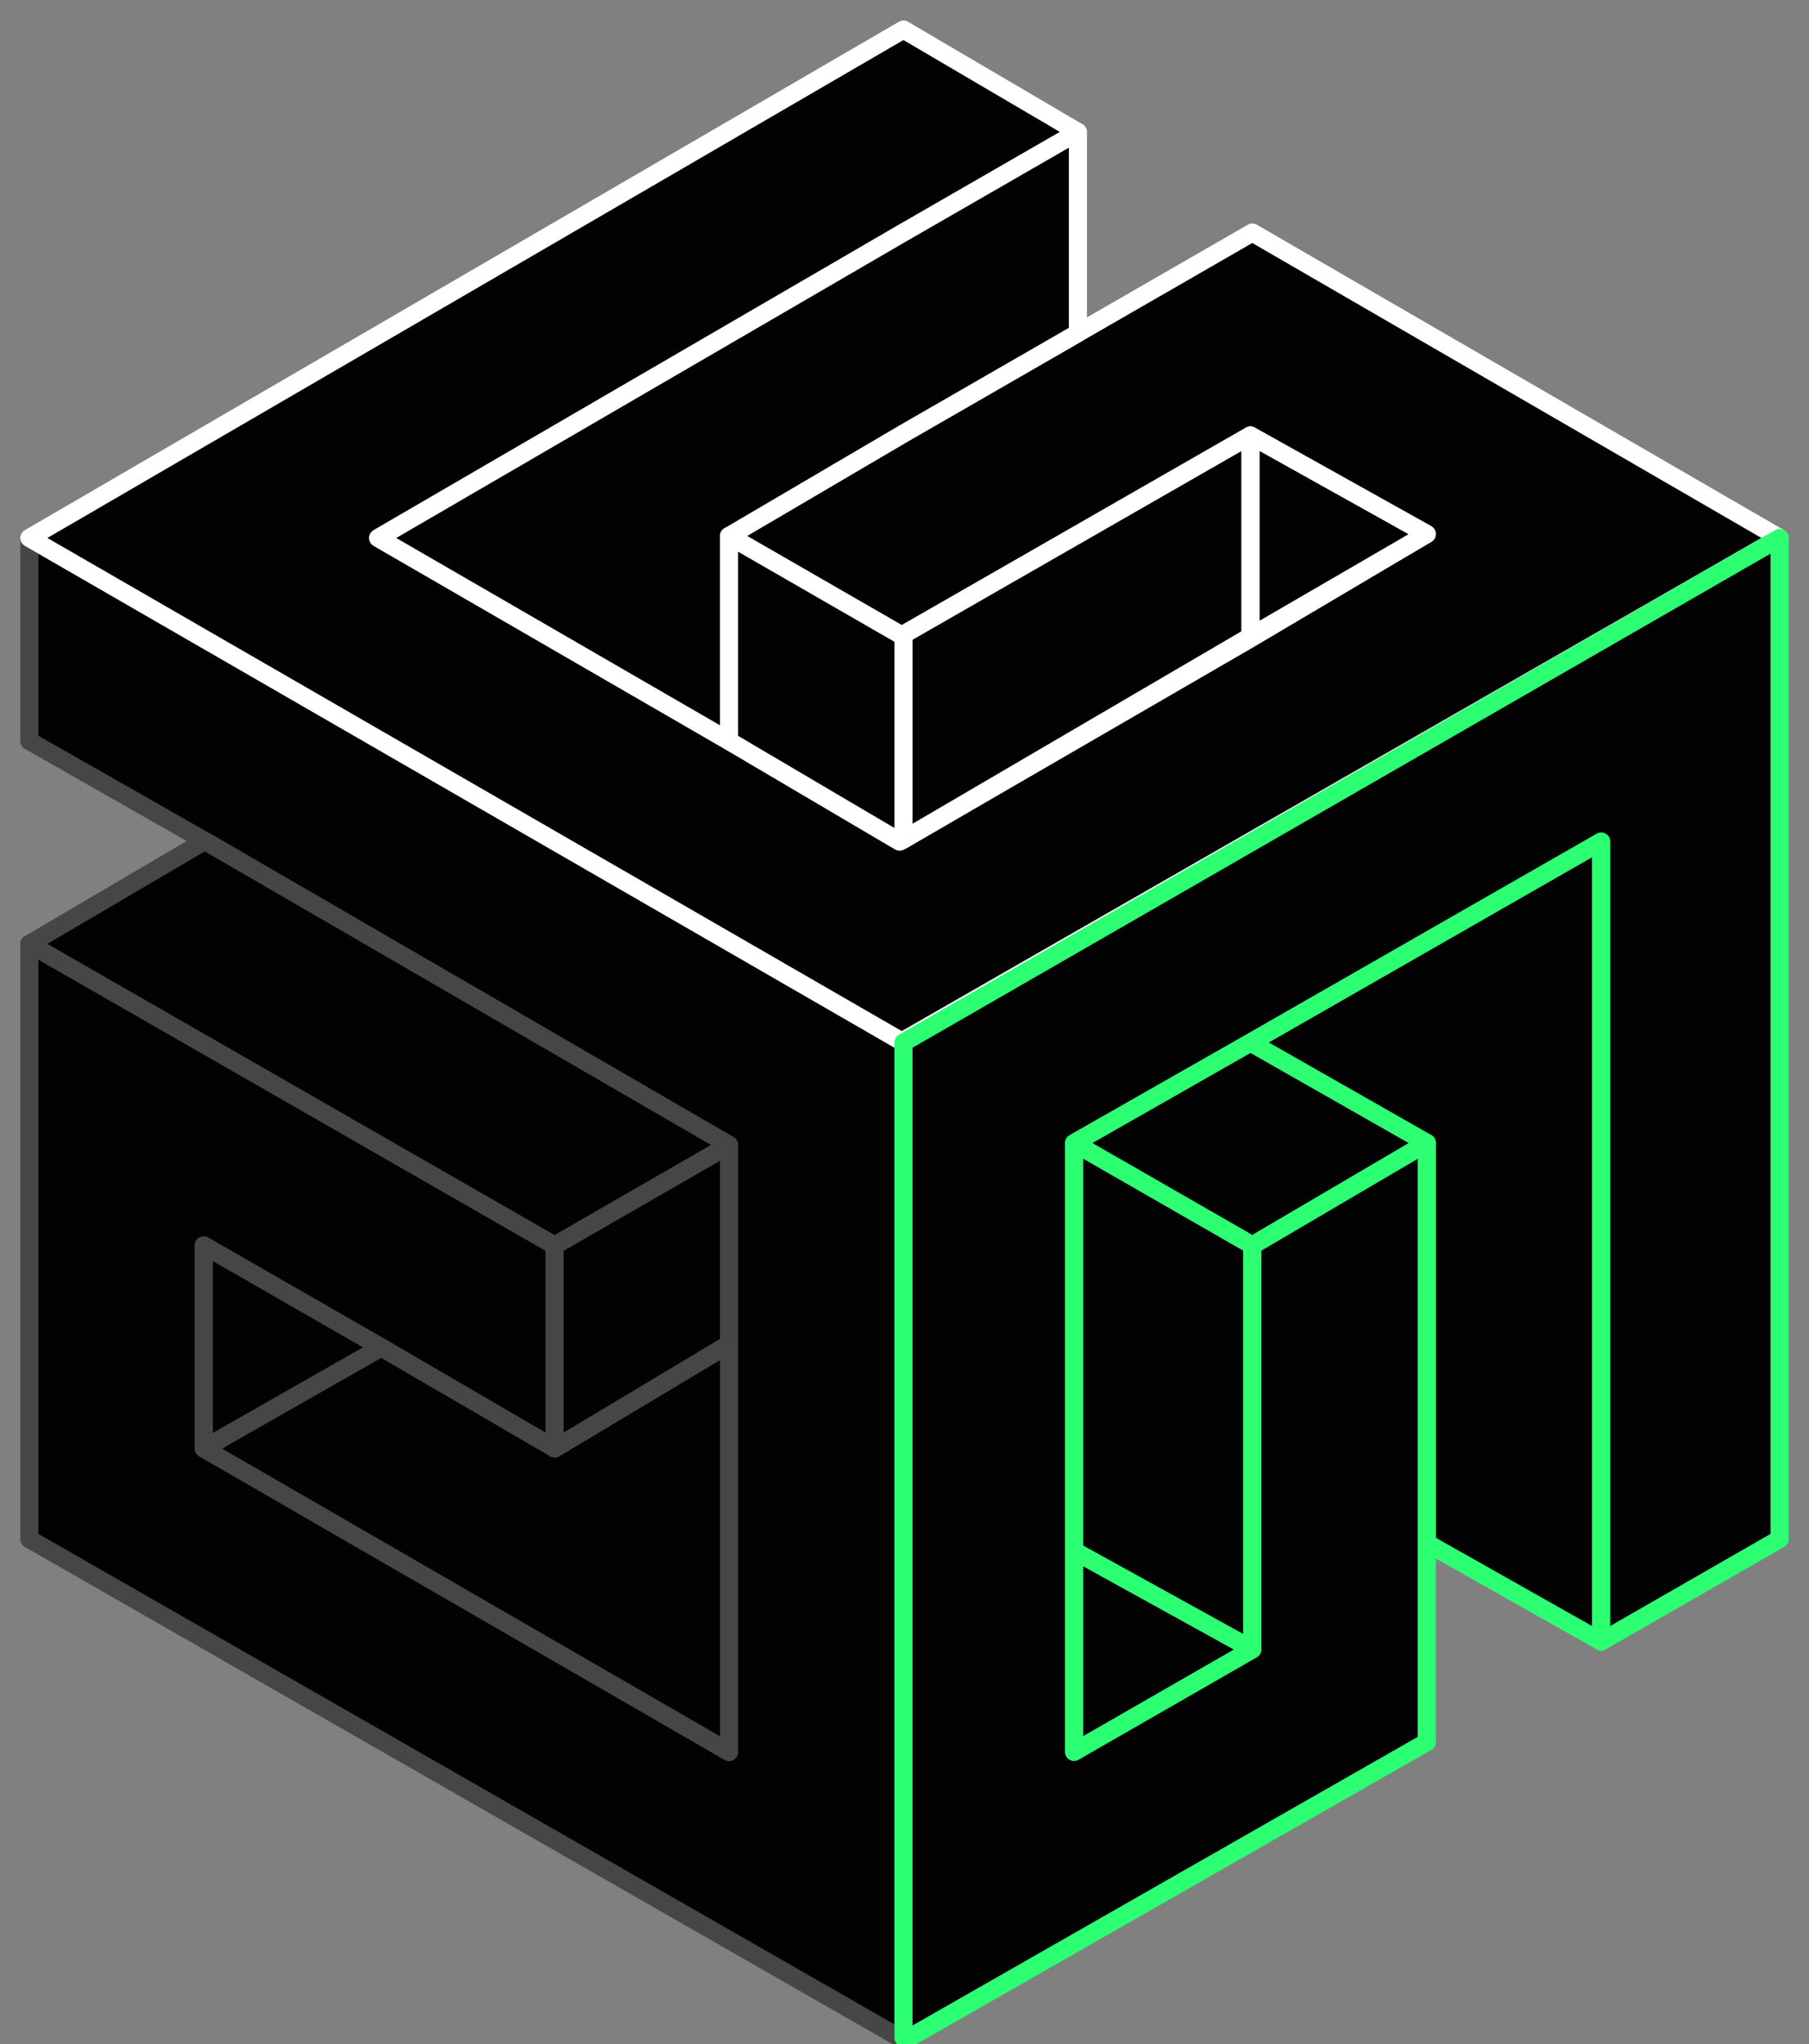
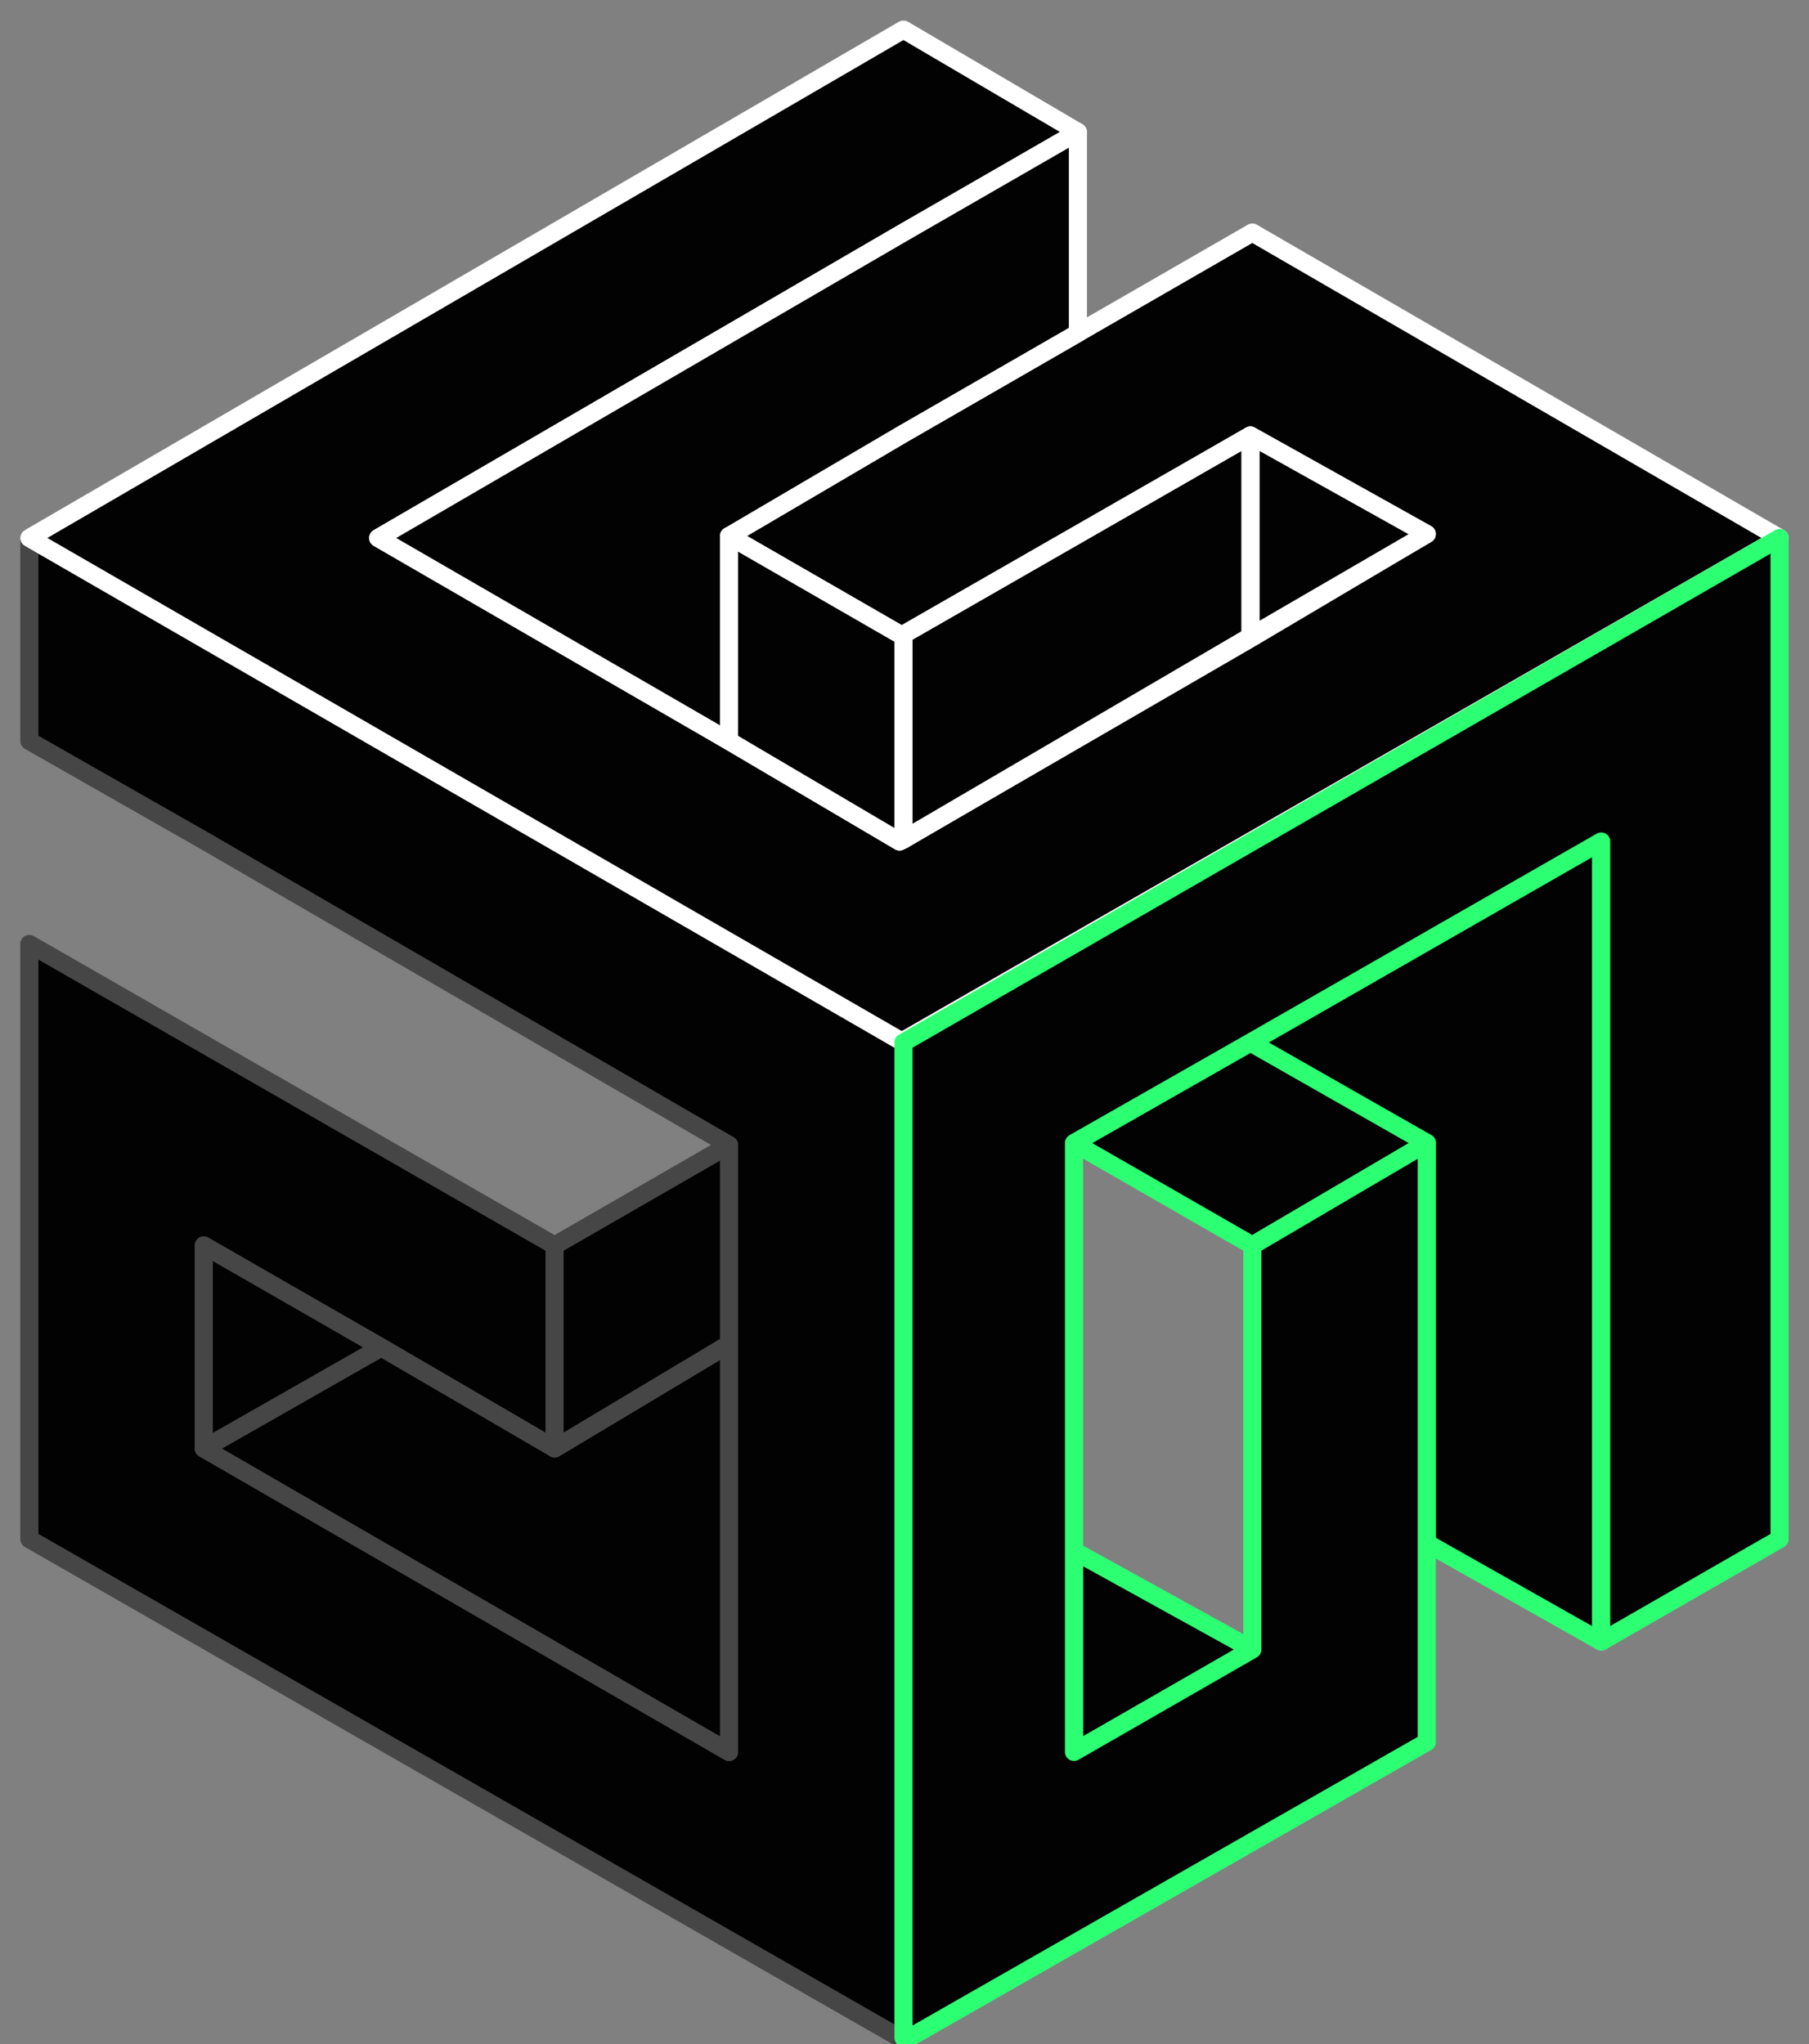
<svg xmlns="http://www.w3.org/2000/svg" width="200" height="226" viewBox="0 0 200 226" fill="none">
  <rect x="0" y="0" width="200" height="226" fill="#808080" stroke="none" />
  <g clip-path="url(#clip0_252_991)">
    <path d="M99.885 115.266V225.303H99.452L3.244 170.176V104.372L61.316 137.71V160.153L42.247 149.04L22.529 137.71V160.153L80.601 193.708V148.604V126.597L22.746 93.041L3.244 81.928V59.485L99.885 115.266Z" fill="#030203" stroke="#464646" stroke-width="2" stroke-miterlimit="10" stroke-linecap="round" stroke-linejoin="round" />
    <path d="M157.74 59.05L138.239 48.155L99.885 70.162V70.38L80.601 59.267L99.885 47.937L119.17 36.824L138.455 25.712L196.744 59.485L99.885 115.048V115.266L3.244 59.485L99.885 3.269L119.17 14.599L99.885 25.712L41.814 59.485L80.601 81.928L99.452 93.041L99.885 92.823L138.239 70.598L157.74 59.05Z" fill="#030203" stroke="white" stroke-width="2" stroke-miterlimit="10" stroke-linecap="round" stroke-linejoin="round" />
    <path d="M177.028 93.041V181.506L157.743 170.611V126.379L138.241 115.266L177.028 93.041Z" fill="#030203" stroke="#2DFF73" stroke-width="2" stroke-miterlimit="10" stroke-linecap="round" stroke-linejoin="round" />
    <path d="M157.743 126.379L138.458 137.71L118.739 126.379L138.241 115.267L157.743 126.379Z" fill="#030203" stroke="#2DFF73" stroke-width="2" stroke-miterlimit="10" stroke-linecap="round" stroke-linejoin="round" />
    <path d="M138.241 48.154L157.743 59.049L138.241 70.379V48.154Z" fill="#030203" stroke="white" stroke-width="2" stroke-miterlimit="10" stroke-linecap="round" stroke-linejoin="round" />
-     <path d="M138.458 137.71V182.379L118.739 171.484V126.38L138.458 137.71Z" fill="#030203" stroke="#2DFF73" stroke-width="2" stroke-miterlimit="10" stroke-linecap="round" stroke-linejoin="round" />
    <path d="M138.458 182.377L118.739 193.708V171.482L138.458 182.377Z" fill="#030203" stroke="#2DFF73" stroke-width="2" stroke-miterlimit="10" stroke-linecap="round" stroke-linejoin="round" />
    <path d="M138.24 48.154V70.379L99.887 92.823V70.162L138.24 48.154Z" fill="#030203" stroke="white" stroke-width="2" stroke-miterlimit="10" stroke-linecap="round" stroke-linejoin="round" />
-     <path d="M119.171 14.6V36.825L99.886 47.938L80.601 59.268V81.929L41.815 59.486L99.886 25.712L119.171 14.6Z" fill="#030203" stroke="white" stroke-width="2" stroke-miterlimit="10" stroke-linecap="round" stroke-linejoin="round" />
+     <path d="M119.171 14.6V36.825L99.886 47.938L80.601 59.268V81.929L41.815 59.486L99.886 25.712L119.171 14.6" fill="#030203" stroke="white" stroke-width="2" stroke-miterlimit="10" stroke-linecap="round" stroke-linejoin="round" />
    <path d="M99.885 70.162V92.823L99.451 93.041L80.6 81.929V59.268L99.885 70.38V70.162Z" fill="#030203" stroke="white" stroke-width="2" stroke-miterlimit="10" stroke-linecap="round" stroke-linejoin="round" />
    <path d="M80.603 148.604V193.709L22.531 160.153L42.033 149.04H42.25L61.318 160.153L80.603 148.604Z" fill="#030203" stroke="#464646" stroke-width="2" stroke-miterlimit="10" stroke-linecap="round" stroke-linejoin="round" />
    <path d="M80.601 126.598V148.605L61.316 160.153V137.71L80.601 126.598Z" fill="#030203" stroke="#464646" stroke-width="2" stroke-miterlimit="10" stroke-linecap="round" stroke-linejoin="round" />
-     <path d="M80.601 126.597L61.316 137.709L3.244 104.372L22.529 93.041H22.746L80.601 126.597Z" fill="#030203" stroke="#464646" stroke-width="2" stroke-miterlimit="10" stroke-linecap="round" stroke-linejoin="round" />
    <path d="M42.25 149.039H42.033L22.531 160.152V137.709L42.25 149.039Z" fill="#030203" stroke="#464646" stroke-width="2" stroke-miterlimit="10" stroke-linecap="round" stroke-linejoin="round" />
    <path d="M118.739 171.483V193.708L138.458 182.378V137.71L157.743 126.379V170.612V192.619L100.538 225.303H99.888V115.266L196.746 59.485V170.176L177.027 181.506V93.041L138.241 115.266L118.739 126.379V171.483Z" fill="#030203" stroke="#2DFF73" stroke-width="2" stroke-miterlimit="10" stroke-linecap="round" stroke-linejoin="round" />
  </g>
  <defs>
    <clipPath id="clip0_252_991">
      <rect width="200" height="226" fill="white" />
    </clipPath>
  </defs>
</svg>